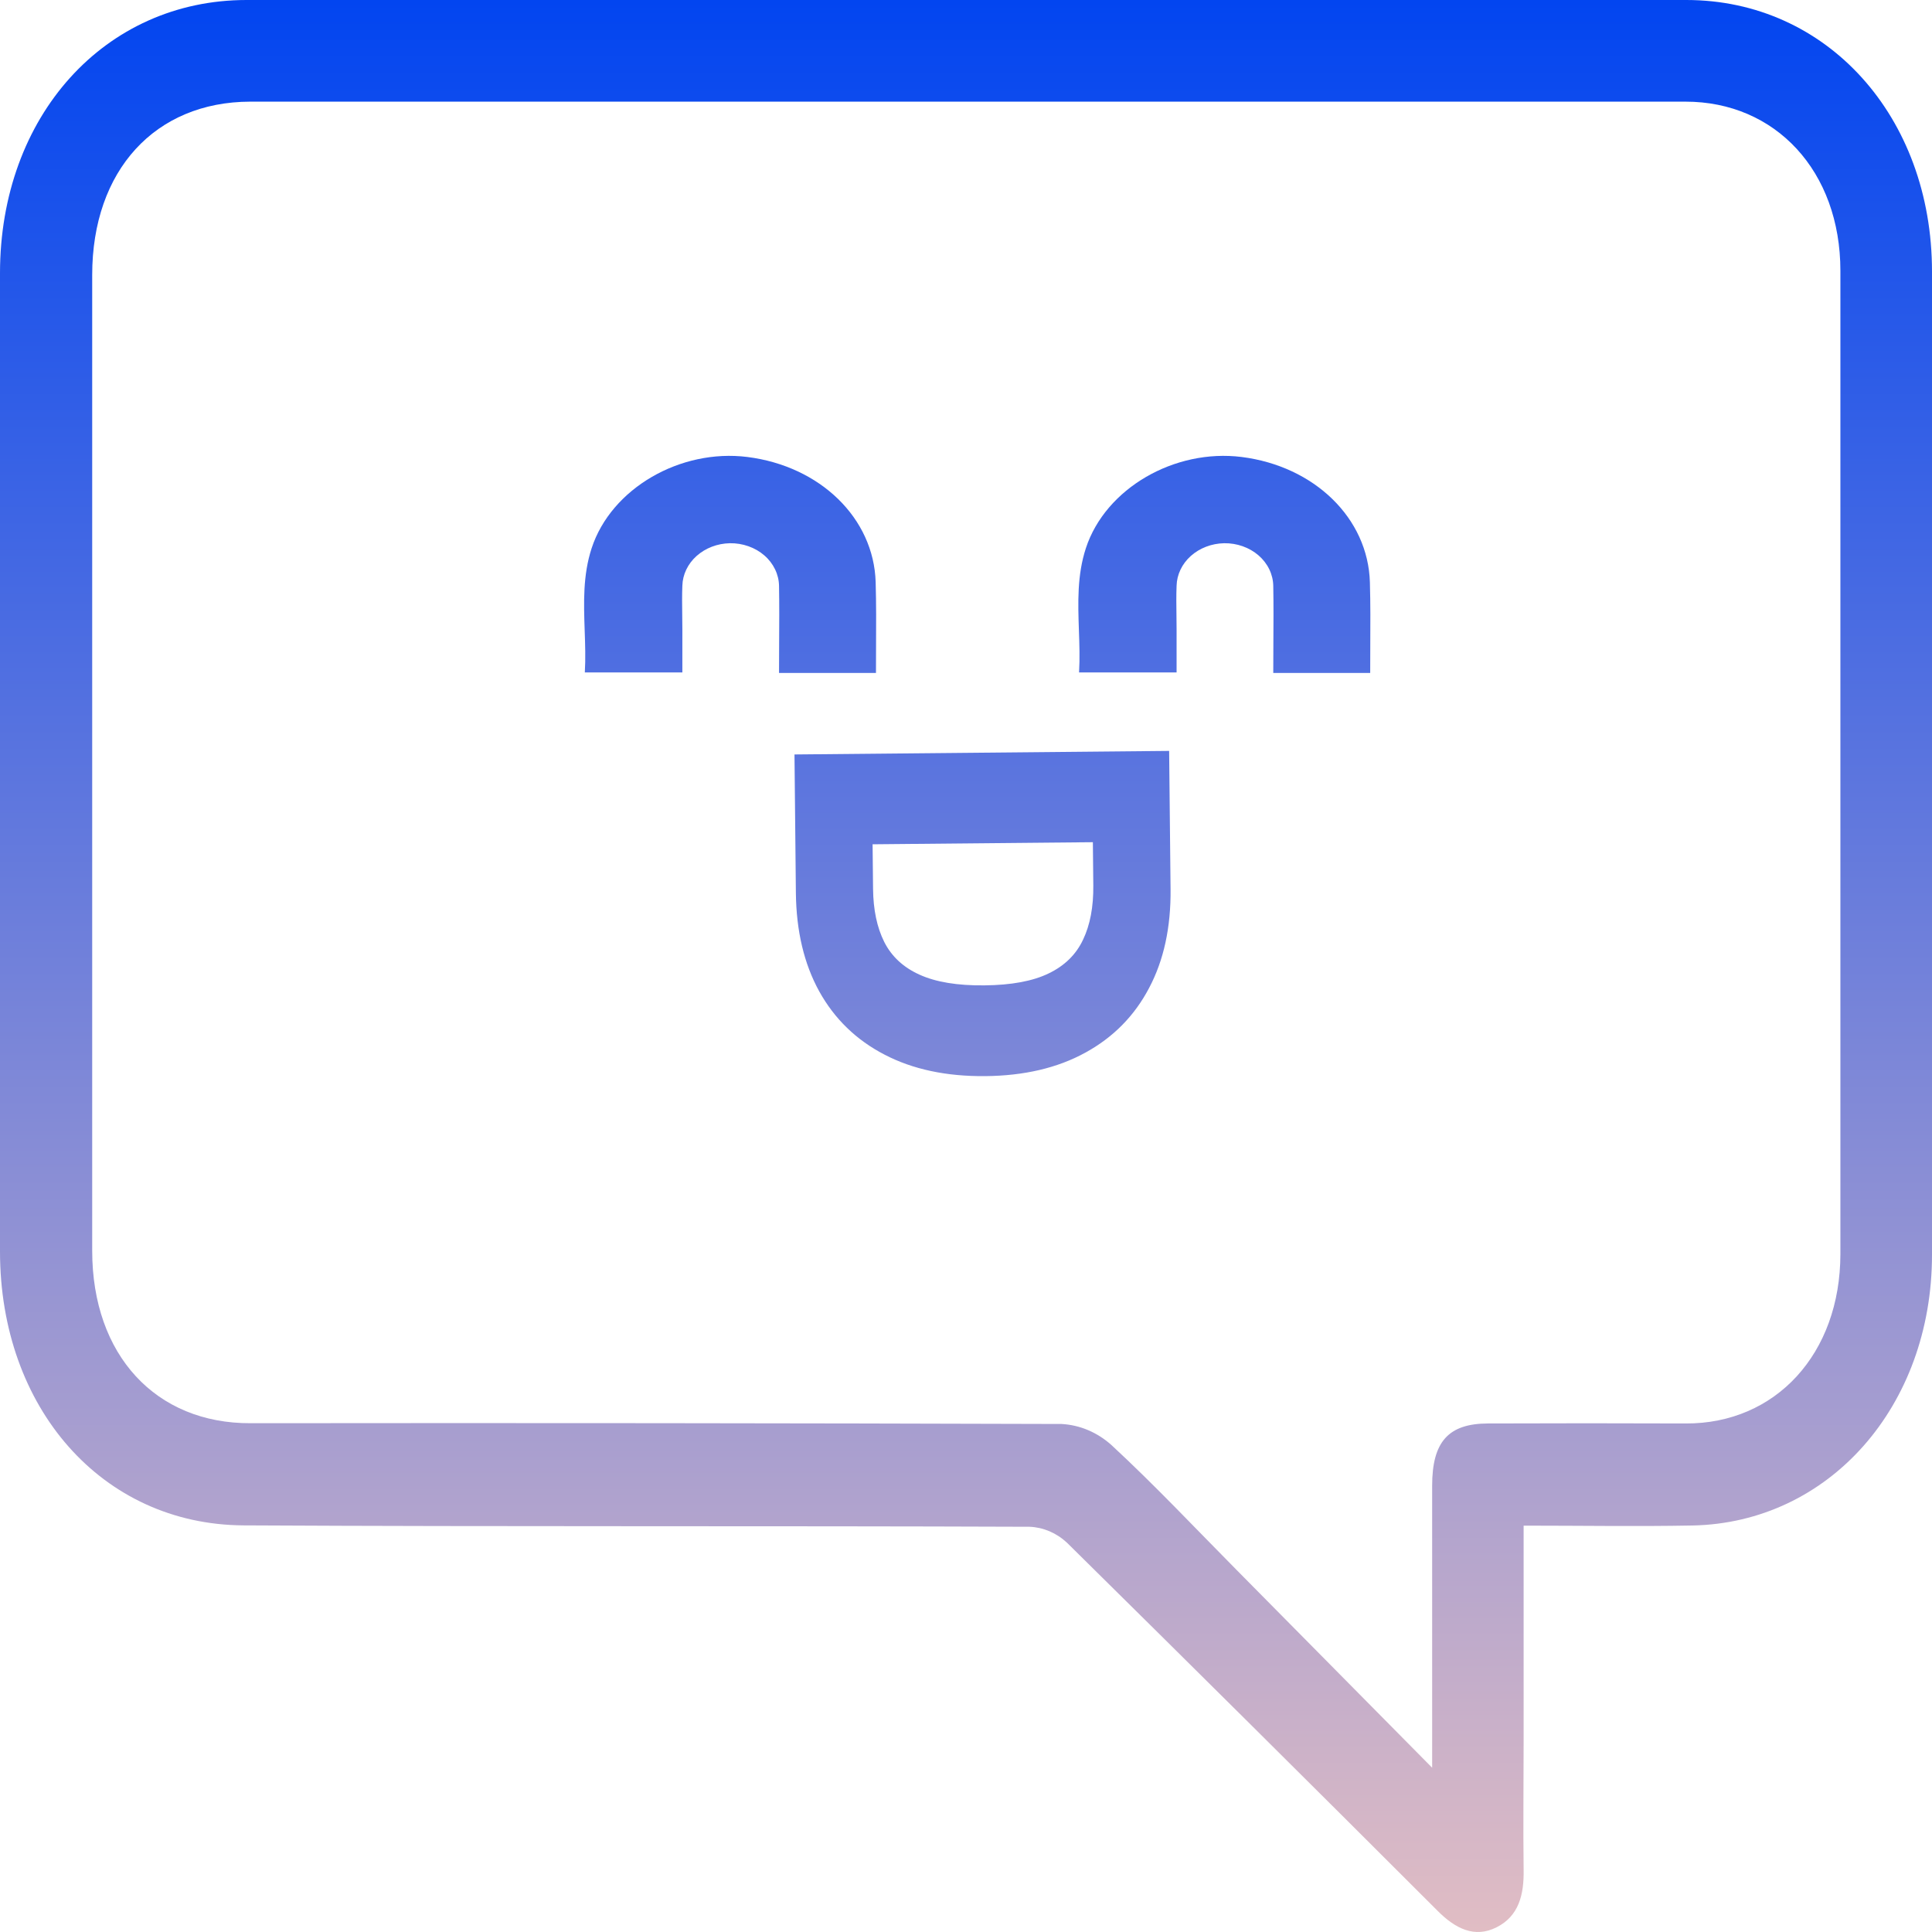
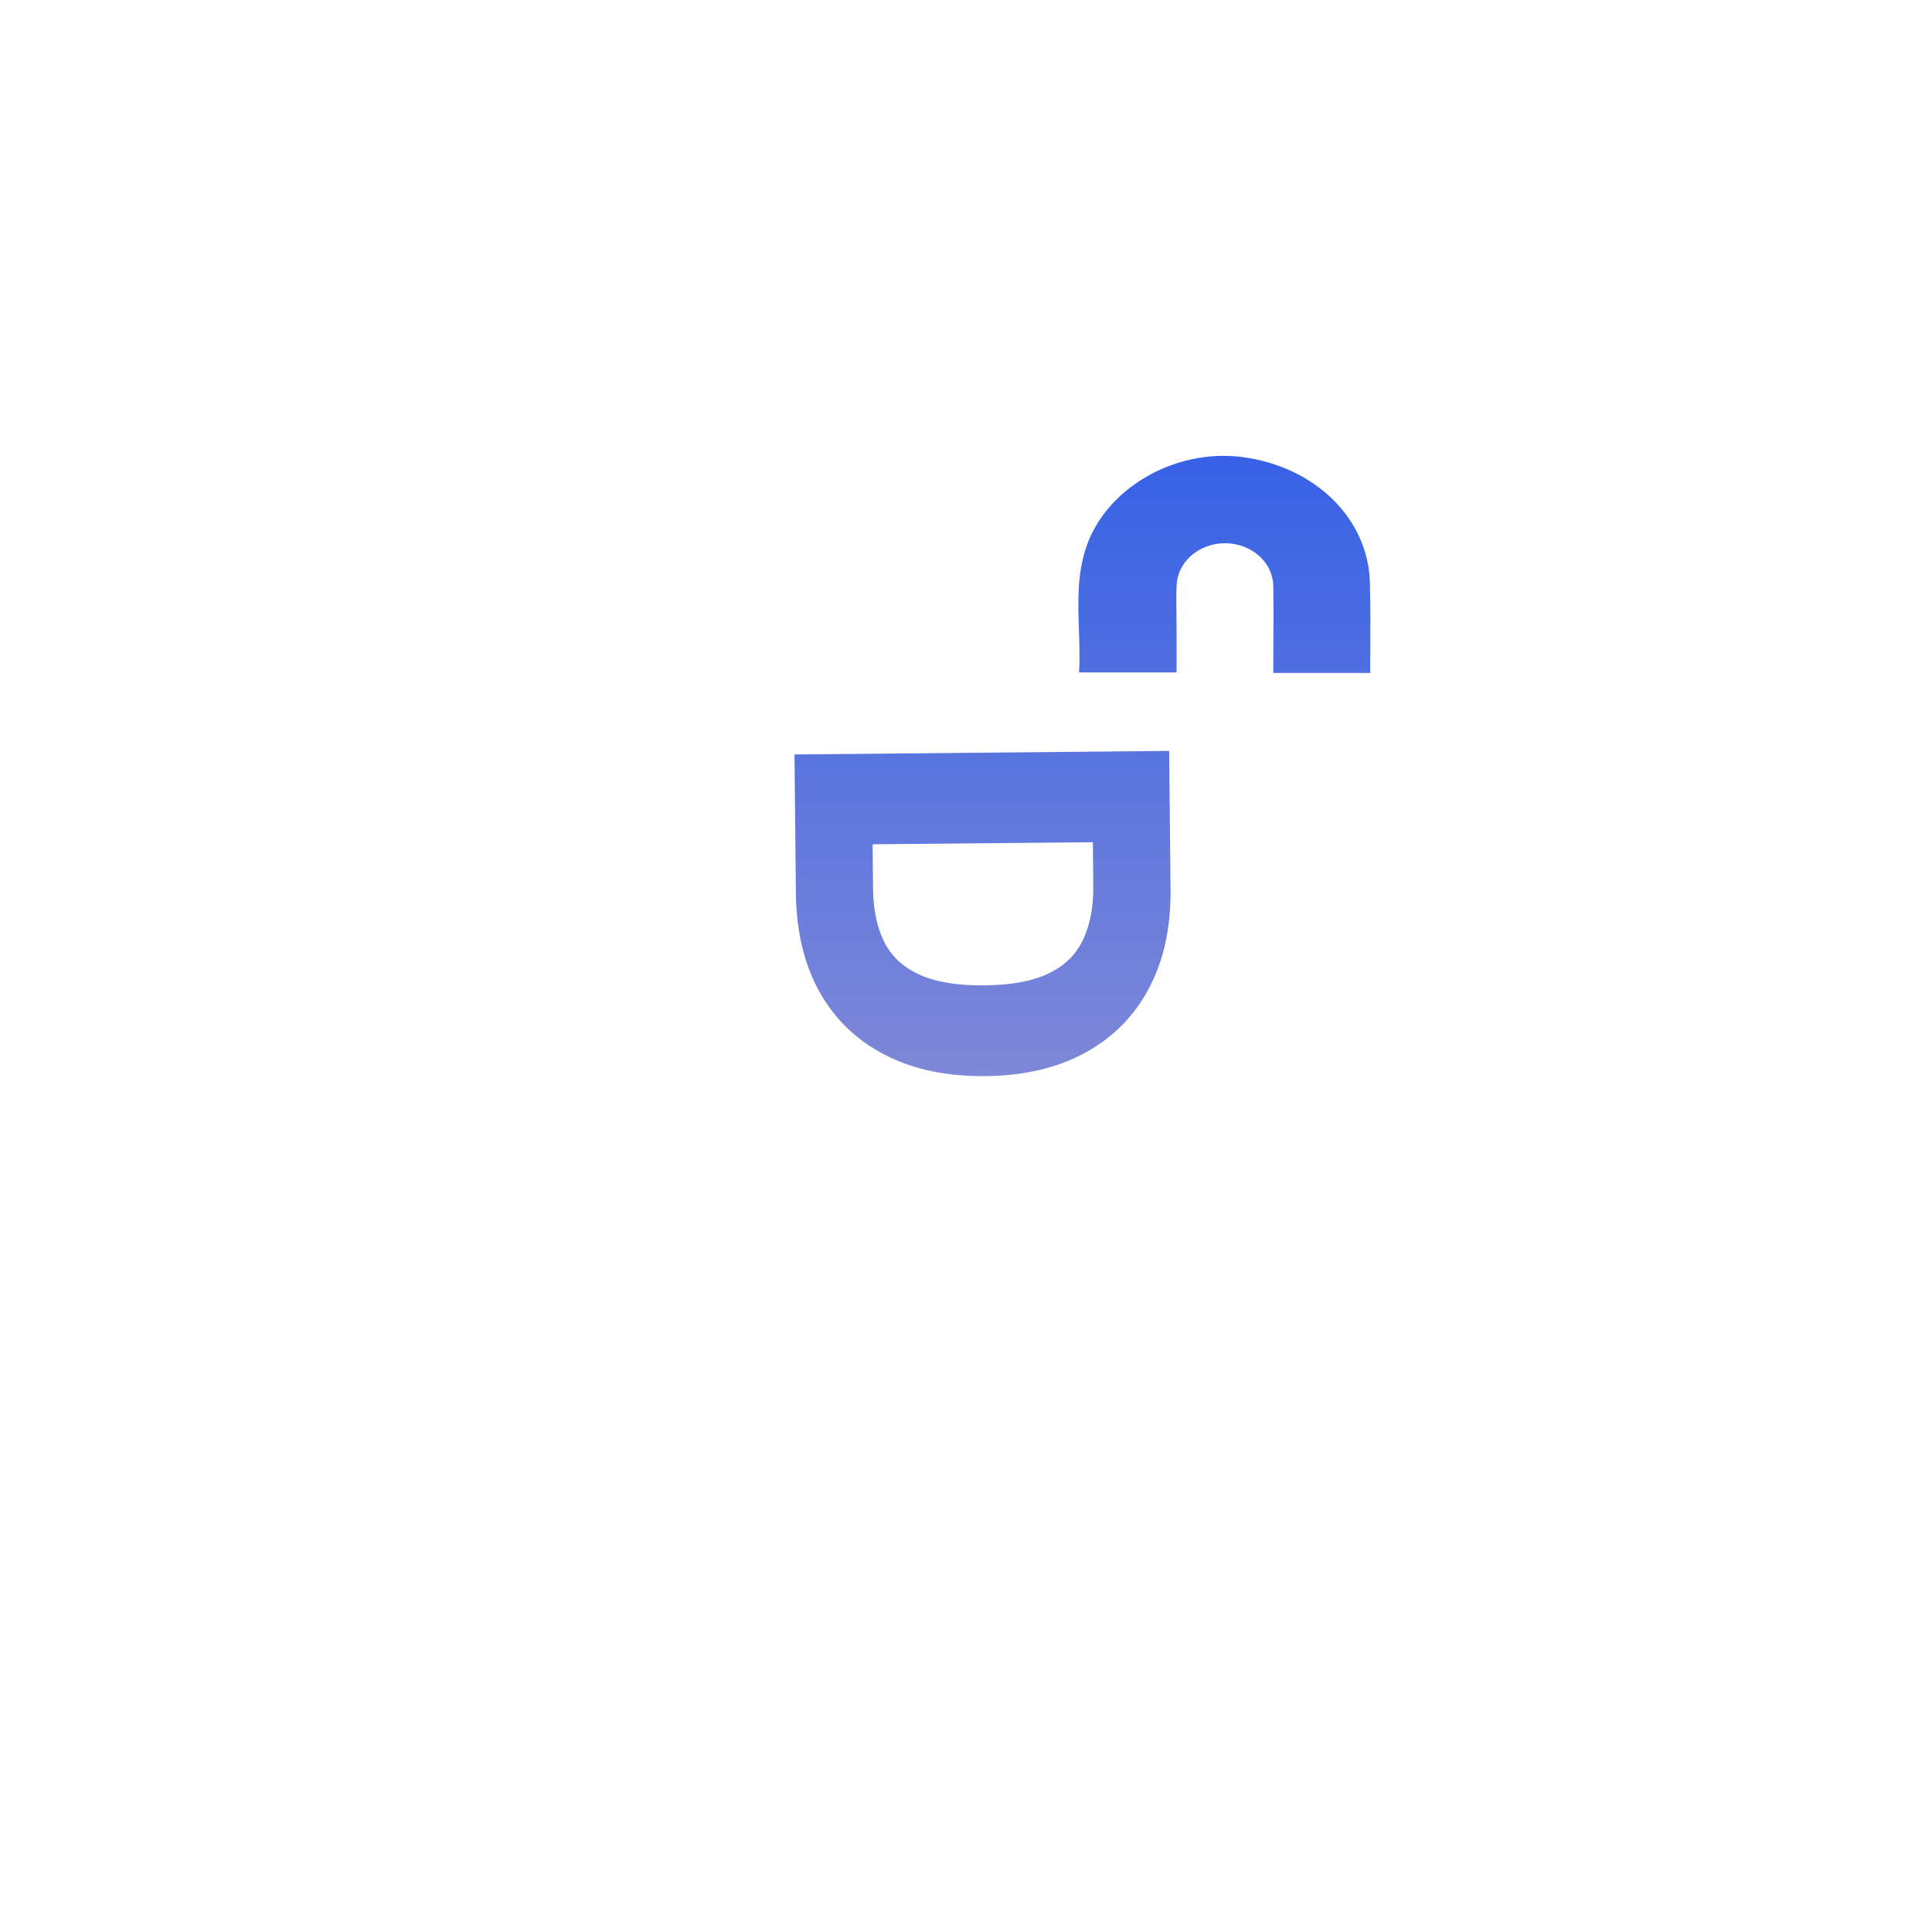
<svg xmlns="http://www.w3.org/2000/svg" width="75" height="75" viewBox="0 0 75 75" fill="none">
-   <path d="M34.005 26.124H30.242C30.242 25.74 30.244 25.359 30.246 24.98C30.251 24.229 30.255 23.485 30.242 22.741C30.238 22.52 30.185 22.302 30.087 22.1C29.989 21.897 29.848 21.713 29.67 21.56C29.493 21.406 29.284 21.286 29.054 21.205C28.825 21.124 28.58 21.084 28.334 21.088C27.848 21.098 27.385 21.275 27.041 21.583C26.697 21.891 26.5 22.306 26.489 22.741C26.474 23.116 26.479 23.491 26.484 23.866C26.486 24.053 26.489 24.241 26.489 24.428V26.103H22.703C22.735 25.56 22.716 25.015 22.697 24.468C22.661 23.401 22.624 22.331 22.968 21.279C23.729 18.958 26.41 17.413 29.014 17.74C31.84 18.097 33.922 20.115 33.993 22.603C34.017 23.433 34.013 24.263 34.008 25.107C34.007 25.443 34.005 25.782 34.005 26.124Z" fill="url(#paint0_linear_3201_601)" />
  <path d="M53.191 26.124H49.428C49.428 25.74 49.43 25.359 49.432 24.981C49.437 24.229 49.441 23.485 49.428 22.741C49.424 22.52 49.371 22.302 49.273 22.1C49.175 21.897 49.033 21.713 48.856 21.56C48.679 21.406 48.47 21.286 48.24 21.205C48.011 21.124 47.766 21.084 47.52 21.088C47.034 21.098 46.571 21.275 46.227 21.583C45.883 21.891 45.686 22.306 45.675 22.741C45.66 23.116 45.665 23.491 45.67 23.866C45.672 24.053 45.675 24.241 45.675 24.428V26.103H41.889C41.921 25.56 41.902 25.015 41.883 24.468C41.847 23.401 41.81 22.331 42.154 21.279C42.915 18.958 45.596 17.413 48.2 17.74C51.026 18.097 53.108 20.115 53.179 22.603C53.203 23.433 53.199 24.263 53.194 25.107C53.193 25.443 53.191 25.782 53.191 26.124Z" fill="url(#paint1_linear_3201_601)" />
  <path fill-rule="evenodd" clip-rule="evenodd" d="M30.842 29.288L30.896 34.664C30.912 36.142 31.213 37.415 31.802 38.484C32.395 39.553 33.239 40.371 34.334 40.939C35.429 41.511 36.734 41.789 38.249 41.775C39.76 41.761 41.054 41.457 42.132 40.864C43.215 40.272 44.04 39.435 44.607 38.355C45.178 37.279 45.456 36.001 45.441 34.519L45.386 29.15L30.842 29.288ZM33.892 34.501L33.874 32.775L42.425 32.694L42.442 34.37C42.451 35.203 42.318 35.905 42.045 36.476C41.776 37.051 41.331 37.489 40.709 37.788C40.092 38.088 39.26 38.242 38.213 38.252C37.167 38.263 36.327 38.124 35.695 37.836C35.067 37.553 34.61 37.129 34.325 36.564C34.045 36.003 33.9 35.315 33.892 34.501Z" fill="url(#paint2_linear_3201_601)" />
-   <path d="M59.147 59.225V67.57C59.147 69.241 59.126 70.918 59.147 72.581C59.165 73.56 58.956 74.384 58.098 74.817C57.241 75.25 56.495 74.866 55.812 74.183C51.03 69.402 46.231 64.635 41.416 59.884C41.009 59.507 40.501 59.291 39.971 59.269C29.798 59.23 19.623 59.269 9.448 59.215C3.956 59.181 0 54.651 0 48.581C0 35.923 0 23.265 0 10.606C0 4.512 4.064 0.003 9.567 0C28.198 0 46.829 0 65.461 0C70.915 0 75 4.52 75 10.541C75 23.264 75 35.987 75 48.709C75 54.594 71.004 59.117 65.696 59.22C63.56 59.261 61.411 59.225 59.147 59.225ZM55.596 68.623V67.41C55.596 64.165 55.596 60.92 55.596 57.675C55.596 55.965 56.23 55.264 57.763 55.259C60.318 55.249 62.876 55.249 65.435 55.259C68.93 55.277 71.442 52.552 71.444 48.679C71.444 35.958 71.444 23.236 71.444 10.513C71.444 6.65 68.93 3.943 65.426 3.946C46.853 3.946 28.281 3.946 9.709 3.946C6.025 3.956 3.579 6.611 3.579 10.675C3.579 23.3 3.579 35.926 3.579 48.553C3.579 52.609 6.051 55.267 9.732 55.249C20.225 55.237 30.717 55.247 41.208 55.279C41.92 55.316 42.602 55.605 43.154 56.104C44.824 57.649 46.395 59.32 48.005 60.946L55.596 68.623Z" fill="url(#paint3_linear_3201_601)" />
  <defs>
    <linearGradient id="paint0_linear_3201_601" x1="37.5" y1="0" x2="37.5" y2="75" gradientUnits="userSpaceOnUse">
      <stop stop-color="#0245F0" />
      <stop offset="1" stop-color="#E1BDC4" />
    </linearGradient>
    <linearGradient id="paint1_linear_3201_601" x1="37.5" y1="0" x2="37.5" y2="75" gradientUnits="userSpaceOnUse">
      <stop stop-color="#0245F0" />
      <stop offset="1" stop-color="#E1BDC4" />
    </linearGradient>
    <linearGradient id="paint2_linear_3201_601" x1="37.5" y1="0" x2="37.5" y2="75" gradientUnits="userSpaceOnUse">
      <stop stop-color="#0245F0" />
      <stop offset="1" stop-color="#E1BDC4" />
    </linearGradient>
    <linearGradient id="paint3_linear_3201_601" x1="37.5" y1="0" x2="37.5" y2="75" gradientUnits="userSpaceOnUse">
      <stop stop-color="#0245F0" />
      <stop offset="1" stop-color="#E1BDC4" />
    </linearGradient>
  </defs>
</svg>